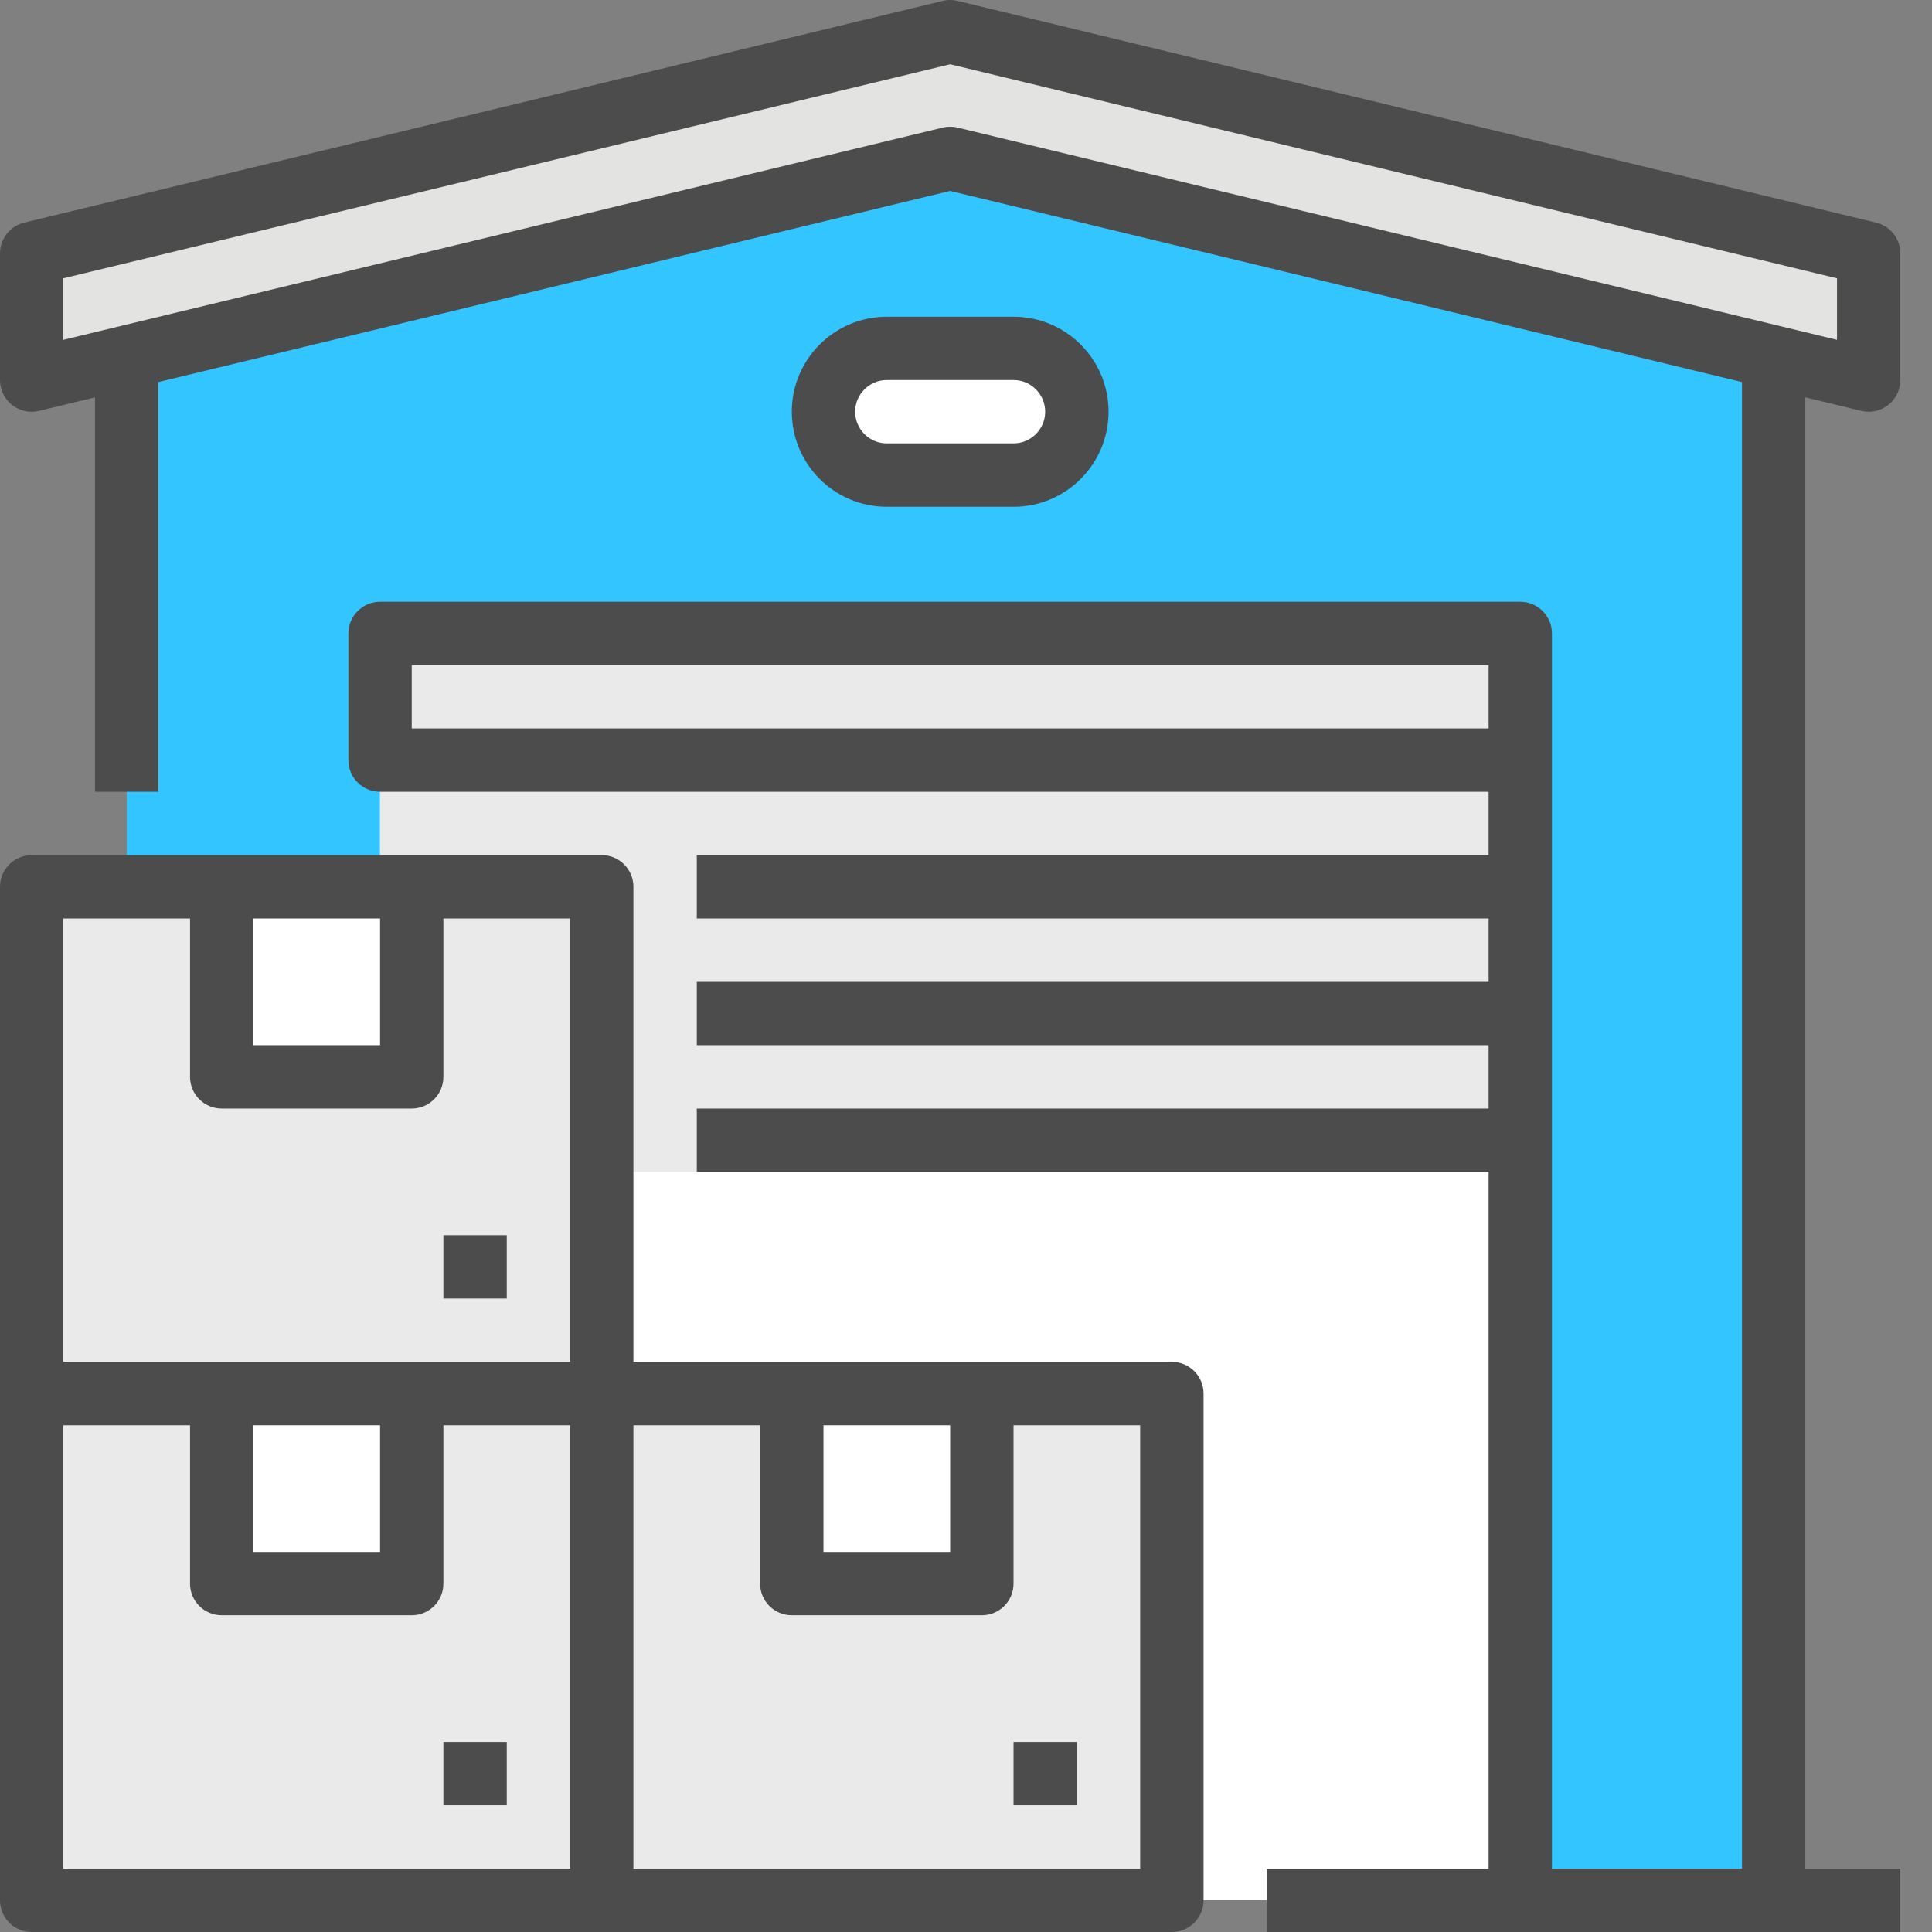
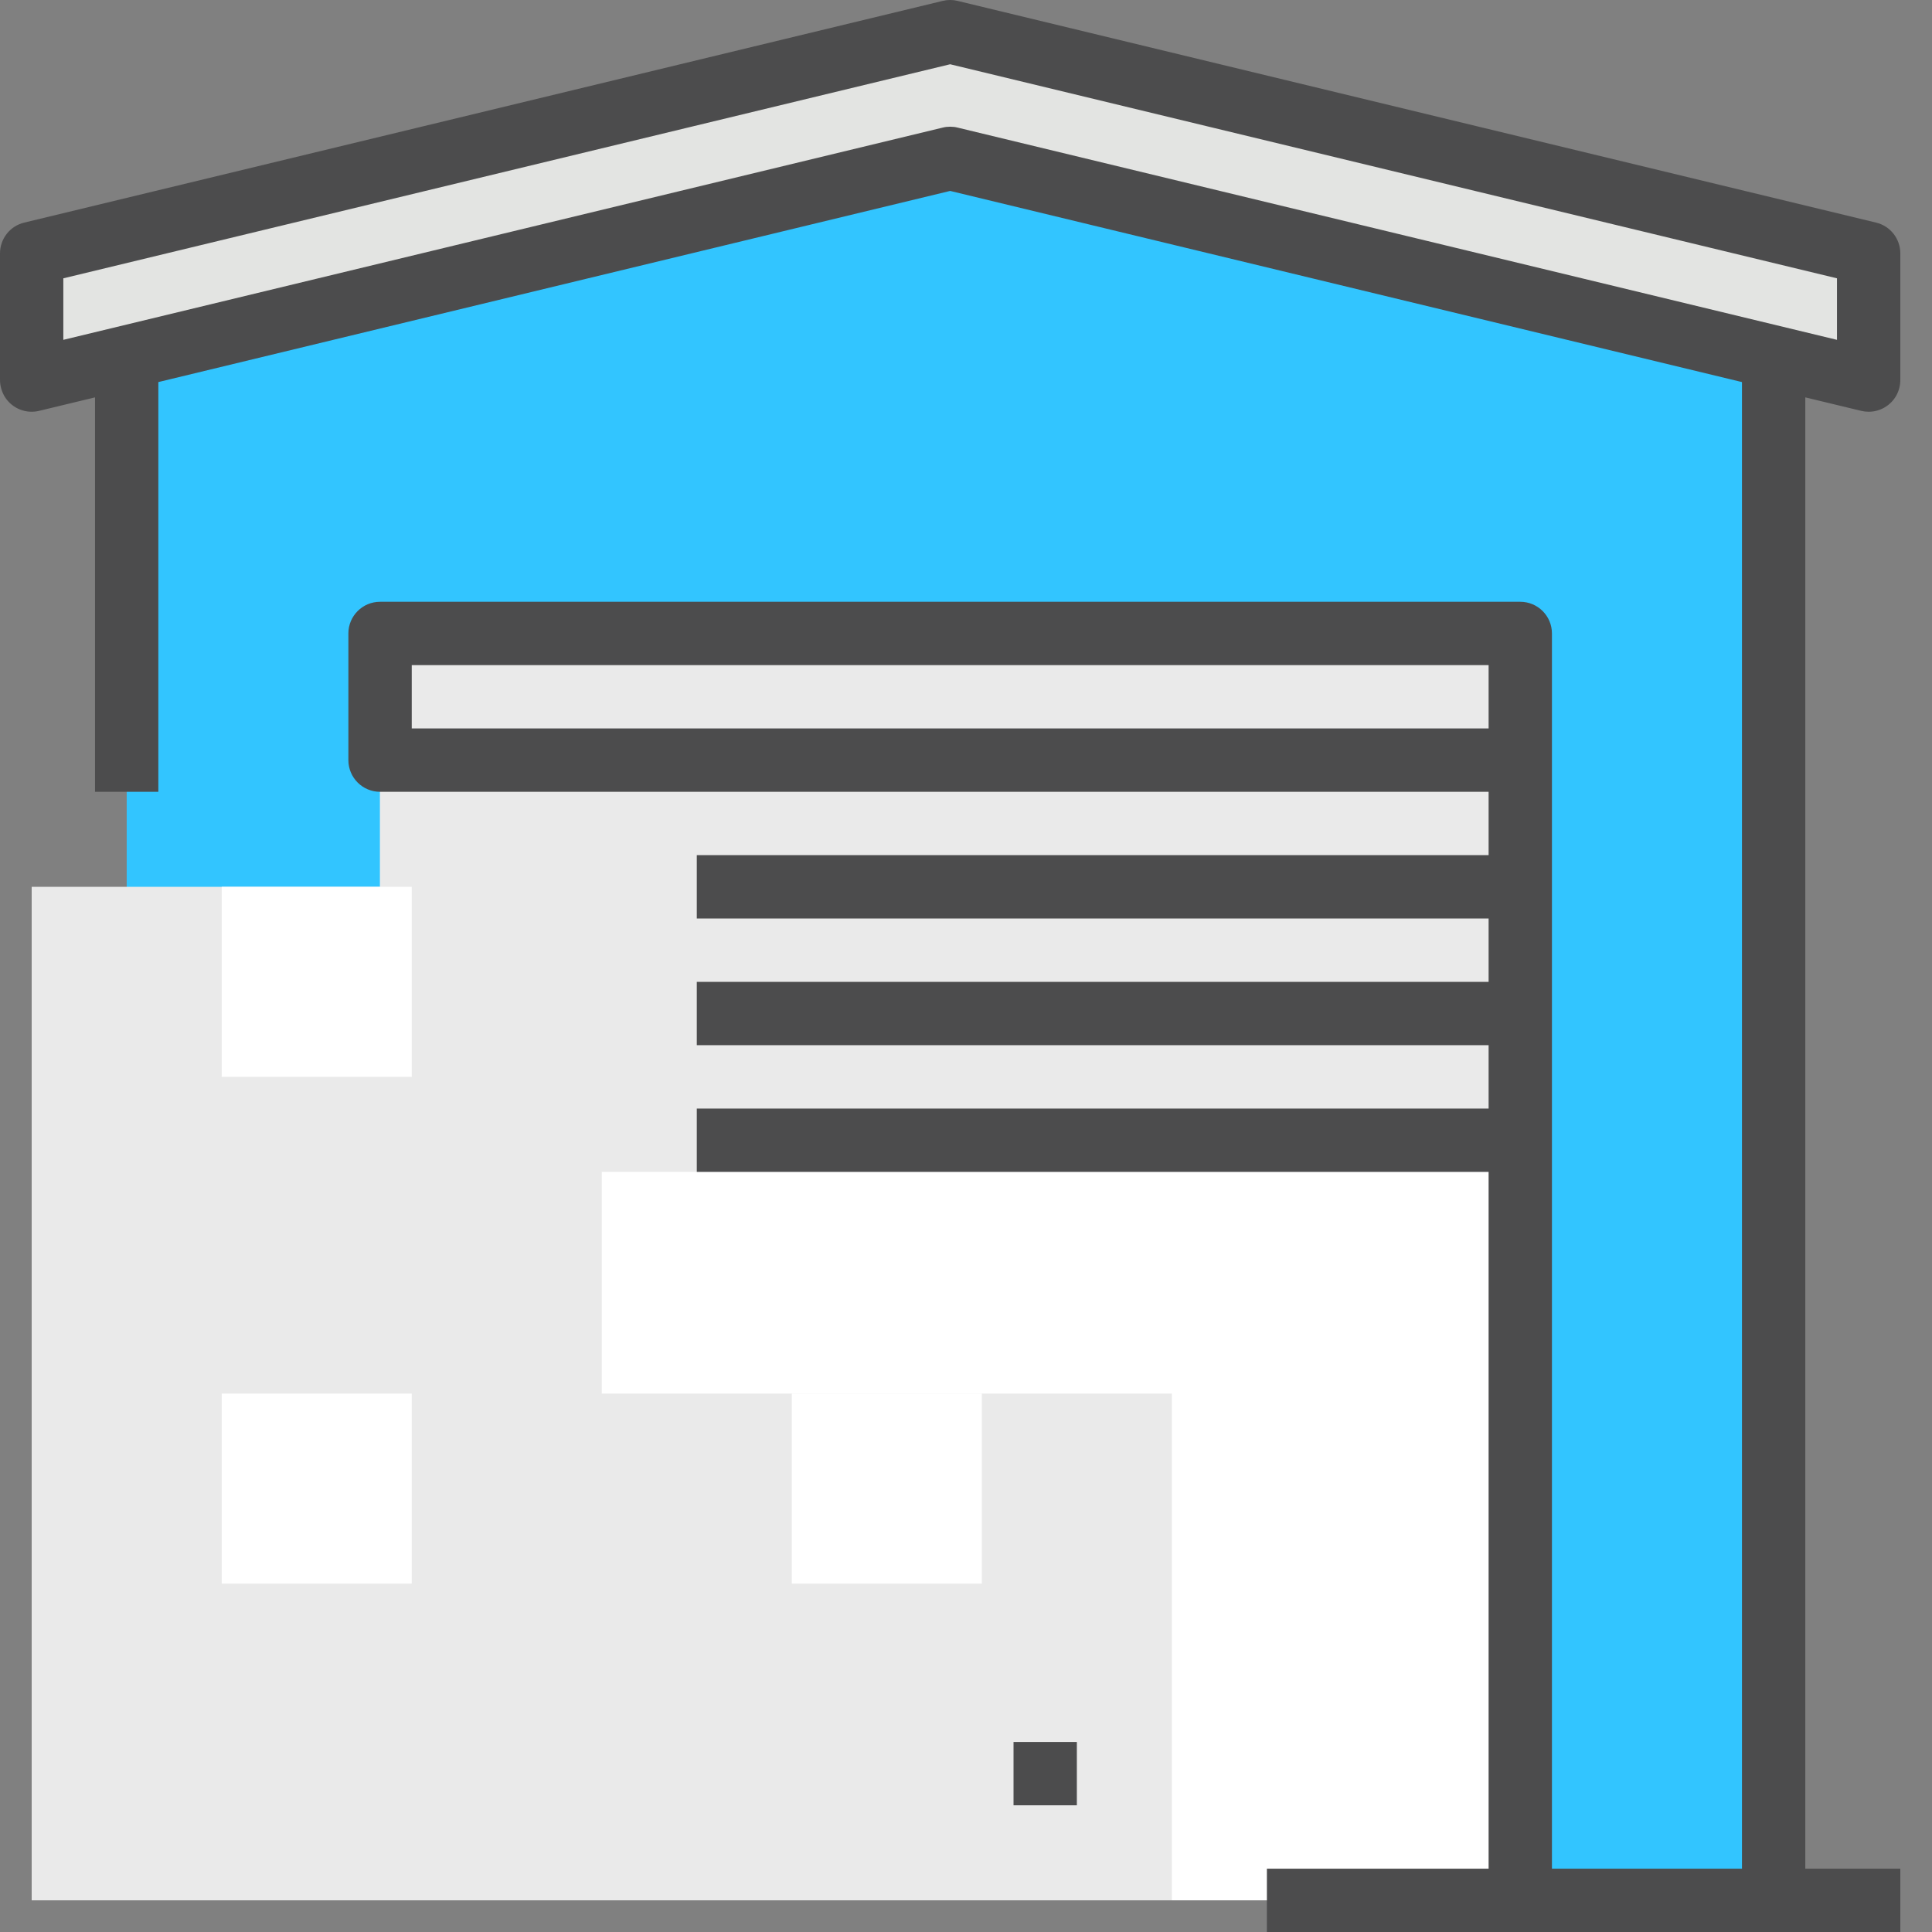
<svg xmlns="http://www.w3.org/2000/svg" width="50px" height="50px" viewBox="0 0 50 50" version="1.1">
  <rect x="0" y="0" width="50" height="50" fill="#808080" stroke="none" />
  <title>graphic/multiple-sizes</title>
  <g id="Website" stroke="none" stroke-width="1" fill="none" fill-rule="evenodd">
    <g id="/storage/SelfAccess-11-sep" transform="translate(-401, -1369)" fill-rule="nonzero">
      <g id="spacelabs-benefits" transform="translate(0, 1134)">
        <g id="Group-6-Copy" transform="translate(366, 235)">
          <g id="factory" transform="translate(35, 0)">
            <polygon id="Path" fill="#32C5FF" points="45.902 7.377 45.902 49.18 3.279 49.18 3.279 7.377 24.59 2.459" />
            <polygon id="Path" fill="#FFFFFF" points="9.836 16.393 39.344 16.393 39.344 49.18 9.836 49.18" />
-             <rect id="Rectangle" fill="#FFFFFF" transform="translate(24.59, 10.656) rotate(-180) translate(-24.59, -10.656) " x="21.311" y="9.016" width="6.557" height="3.279" rx="1.639" />
            <polygon id="Path" fill="#E3E4E2" points="48.361 6.557 24.59 0.82 0.82 6.557 0.82 9.836 24.59 4.098 48.361 9.836" />
            <polygon id="Path" fill="#EAEAEA" points="9.836 16.393 39.344 16.393 39.344 30.328 9.836 30.328" />
            <polygon id="Path" fill="#EAEAEA" points="30.328 49.18 30.328 36.066 15.574 36.066 15.574 22.951 0.82 22.951 0.82 49.18" />
            <polygon id="Path" fill="#FFFFFF" points="20.492 36.066 25.41 36.066 25.41 40.984 20.492 40.984" />
            <polygon id="Path" fill="#FFFFFF" points="5.738 36.066 10.656 36.066 10.656 40.984 5.738 40.984" />
            <polygon id="Path" fill="#FFFFFF" points="5.738 22.951 10.656 22.951 10.656 27.869 5.738 27.869" />
-             <polygon id="Path" fill="#4C4C4D" points="11.475 45.082 13.115 45.082 13.115 46.721 11.475 46.721" />
-             <path d="M30.328,35.246 L16.393,35.246 L16.393,22.951 C16.393,22.498 16.026,22.131 15.574,22.131 L0.82,22.131 C0.367,22.131 0,22.498 0,22.951 L0,49.18 C0,49.633 0.367,50 0.82,50 L30.328,50 C30.781,50 31.148,49.633 31.148,49.18 L31.148,36.066 C31.148,35.613 30.781,35.246 30.328,35.246 Z M21.311,36.885 L24.59,36.885 L24.59,40.164 L21.311,40.164 L21.311,36.885 Z M6.557,23.77 L9.836,23.77 L9.836,27.049 L6.557,27.049 L6.557,23.77 Z M1.639,23.77 L4.918,23.77 L4.918,27.869 C4.918,28.322 5.285,28.689 5.738,28.689 L10.656,28.689 C11.108,28.689 11.475,28.322 11.475,27.869 L11.475,23.77 L14.754,23.77 L14.754,35.246 L1.639,35.246 L1.639,23.77 Z M6.557,36.885 L9.836,36.885 L9.836,40.164 L6.557,40.164 L6.557,36.885 Z M1.639,36.885 L4.918,36.885 L4.918,40.984 C4.918,41.436 5.285,41.803 5.738,41.803 L10.656,41.803 C11.108,41.803 11.475,41.436 11.475,40.984 L11.475,36.885 L14.754,36.885 L14.754,48.361 L1.639,48.361 L1.639,36.885 Z M29.508,48.361 L16.393,48.361 L16.393,36.885 L19.672,36.885 L19.672,40.984 C19.672,41.436 20.039,41.803 20.492,41.803 L25.41,41.803 C25.863,41.803 26.23,41.436 26.23,40.984 L26.23,36.885 L29.508,36.885 L29.508,48.361 Z" id="Shape" fill="#4C4C4D" />
            <polygon id="Path" fill="#4C4C4D" points="26.23 45.082 27.869 45.082 27.869 46.721 26.23 46.721" />
-             <polygon id="Path" fill="#4C4C4D" points="11.475 31.967 13.115 31.967 13.115 33.607 11.475 33.607" />
            <path d="M48.168,10.633 C48.231,10.648 48.296,10.656 48.361,10.656 C48.653,10.656 48.923,10.5 49.07,10.248 C49.145,10.116 49.183,9.968 49.18,9.817 L49.18,6.557 C49.18,6.179 48.921,5.849 48.553,5.761 L24.782,0.023 C24.656,-0.008 24.524,-0.008 24.398,0.023 L0.627,5.761 C0.259,5.849 -0,6.179 -0,6.557 L-0,9.813 C-0.003,9.984 0.046,10.153 0.141,10.296 C0.333,10.579 0.68,10.713 1.012,10.633 L2.459,10.284 L2.459,20.492 L4.098,20.492 L4.098,9.888 L24.59,4.941 L45.082,9.888 L45.082,48.361 L40.164,48.361 L40.164,16.393 C40.164,15.941 39.797,15.574 39.344,15.574 L9.836,15.574 C9.383,15.574 9.016,15.941 9.016,16.393 L9.016,19.672 C9.016,20.125 9.383,20.492 9.836,20.492 L38.525,20.492 L38.525,22.131 L18.033,22.131 L18.033,23.77 L38.525,23.77 L38.525,25.41 L18.033,25.41 L18.033,27.049 L38.525,27.049 L38.525,28.689 L18.033,28.689 L18.033,30.328 L38.525,30.328 L38.525,48.361 L32.787,48.361 L32.787,50 L49.18,50 L49.18,48.361 L46.721,48.361 L46.721,10.284 L48.168,10.633 Z M10.656,18.852 L10.656,17.213 L38.525,17.213 L38.525,18.852 L10.656,18.852 Z M24.59,3.279 C24.525,3.279 24.461,3.286 24.398,3.302 L1.639,8.795 L1.639,7.203 L24.59,1.663 L47.541,7.203 L47.541,8.795 L24.782,3.302 C24.72,3.286 24.655,3.279 24.59,3.279 Z" id="Shape" fill="#4C4C4D" />
-             <path d="M26.23,13.115 C27.588,13.115 28.689,12.014 28.689,10.656 C28.689,9.298 27.588,8.197 26.23,8.197 L22.951,8.197 C21.593,8.197 20.492,9.298 20.492,10.656 C20.492,12.014 21.593,13.115 22.951,13.115 L26.23,13.115 Z M22.131,10.656 C22.132,10.203 22.498,9.837 22.951,9.836 L26.23,9.836 C26.682,9.836 27.049,10.203 27.049,10.656 C27.049,11.108 26.682,11.475 26.23,11.475 L22.951,11.475 C22.498,11.475 22.132,11.108 22.131,10.656 L22.131,10.656 Z" id="Shape" fill="#4C4C4D" />
          </g>
        </g>
      </g>
    </g>
  </g>
</svg>